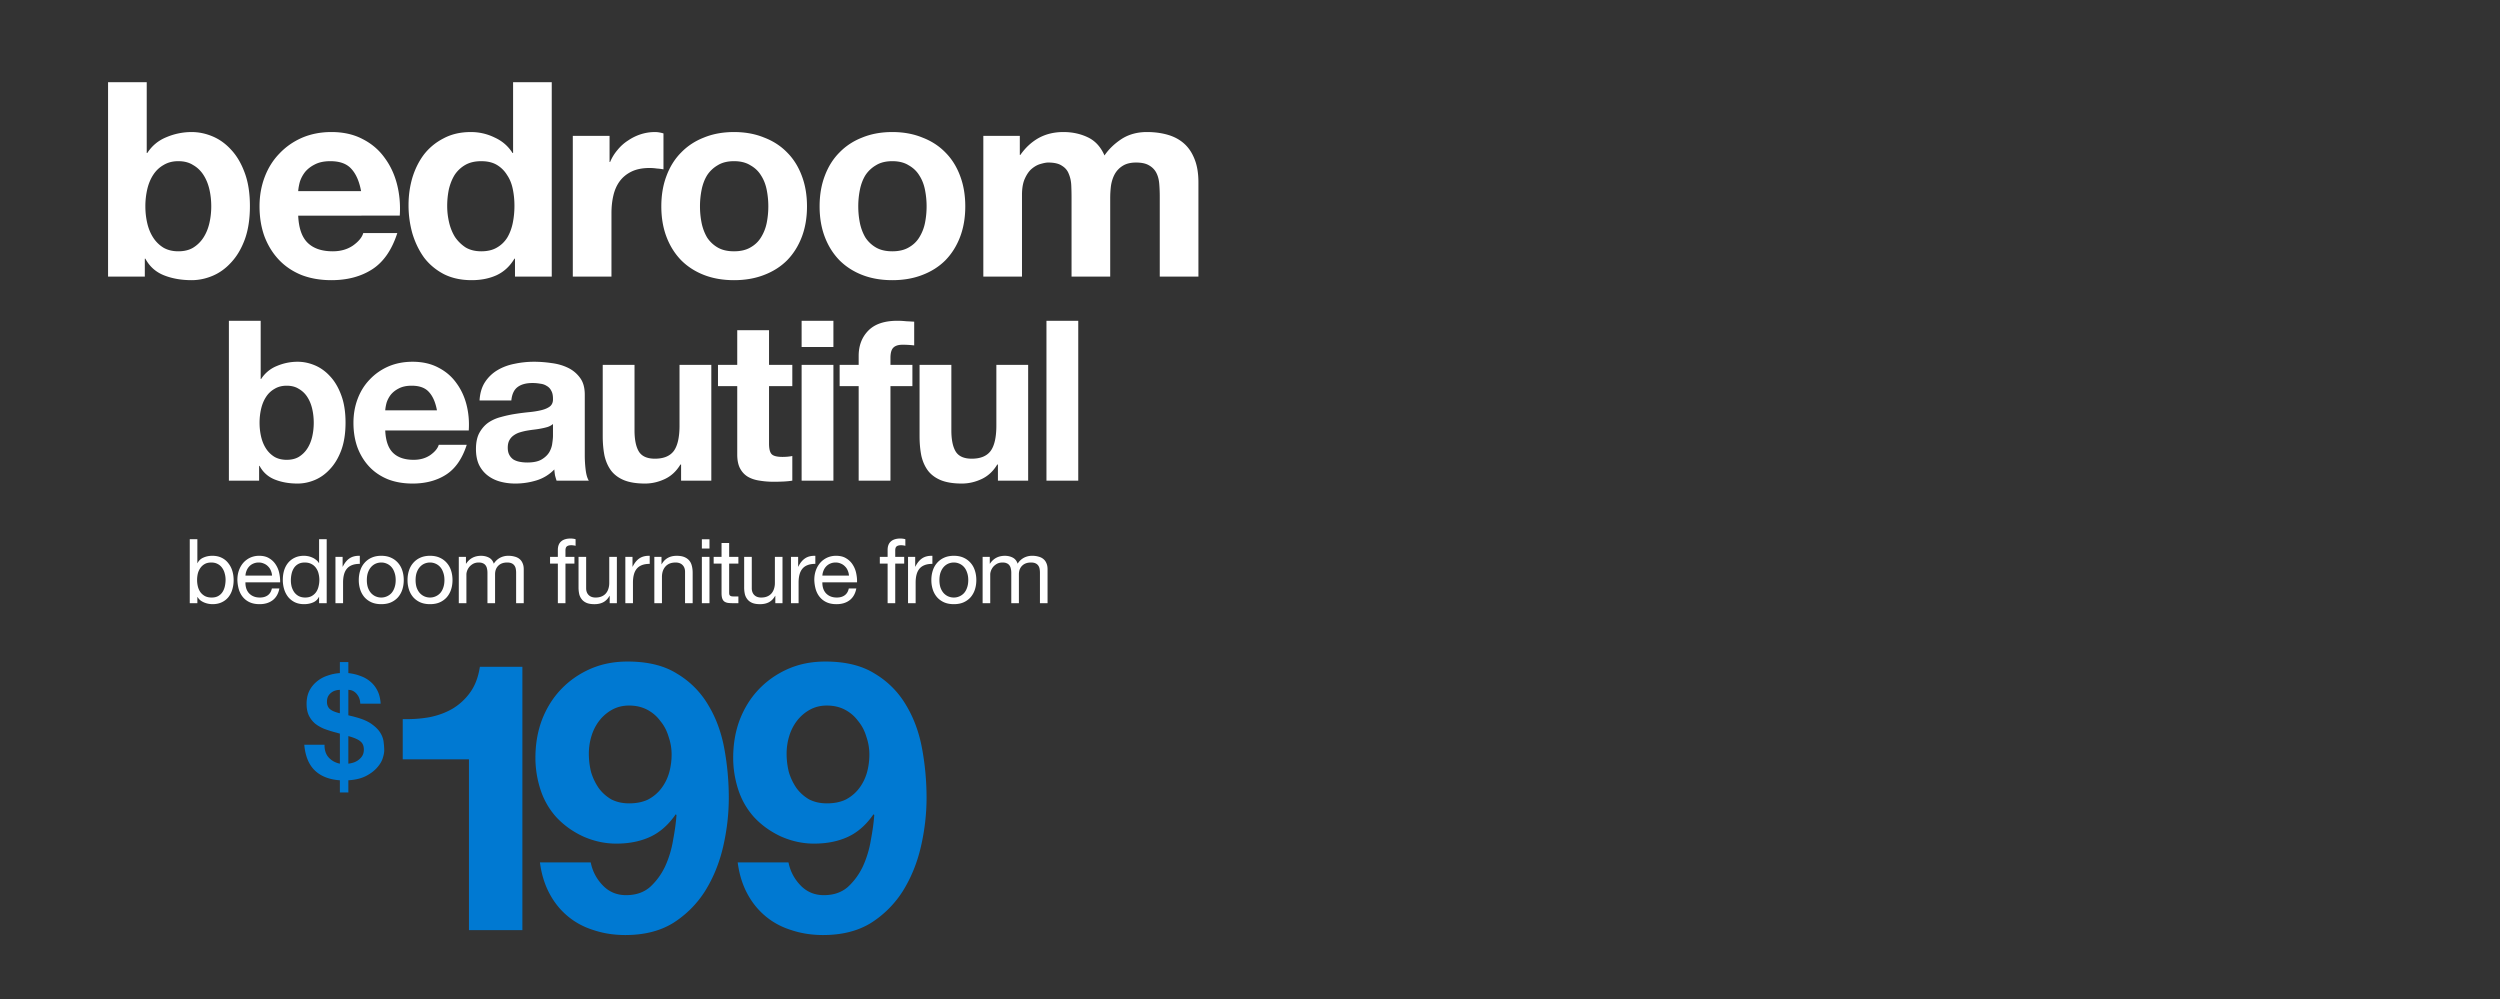
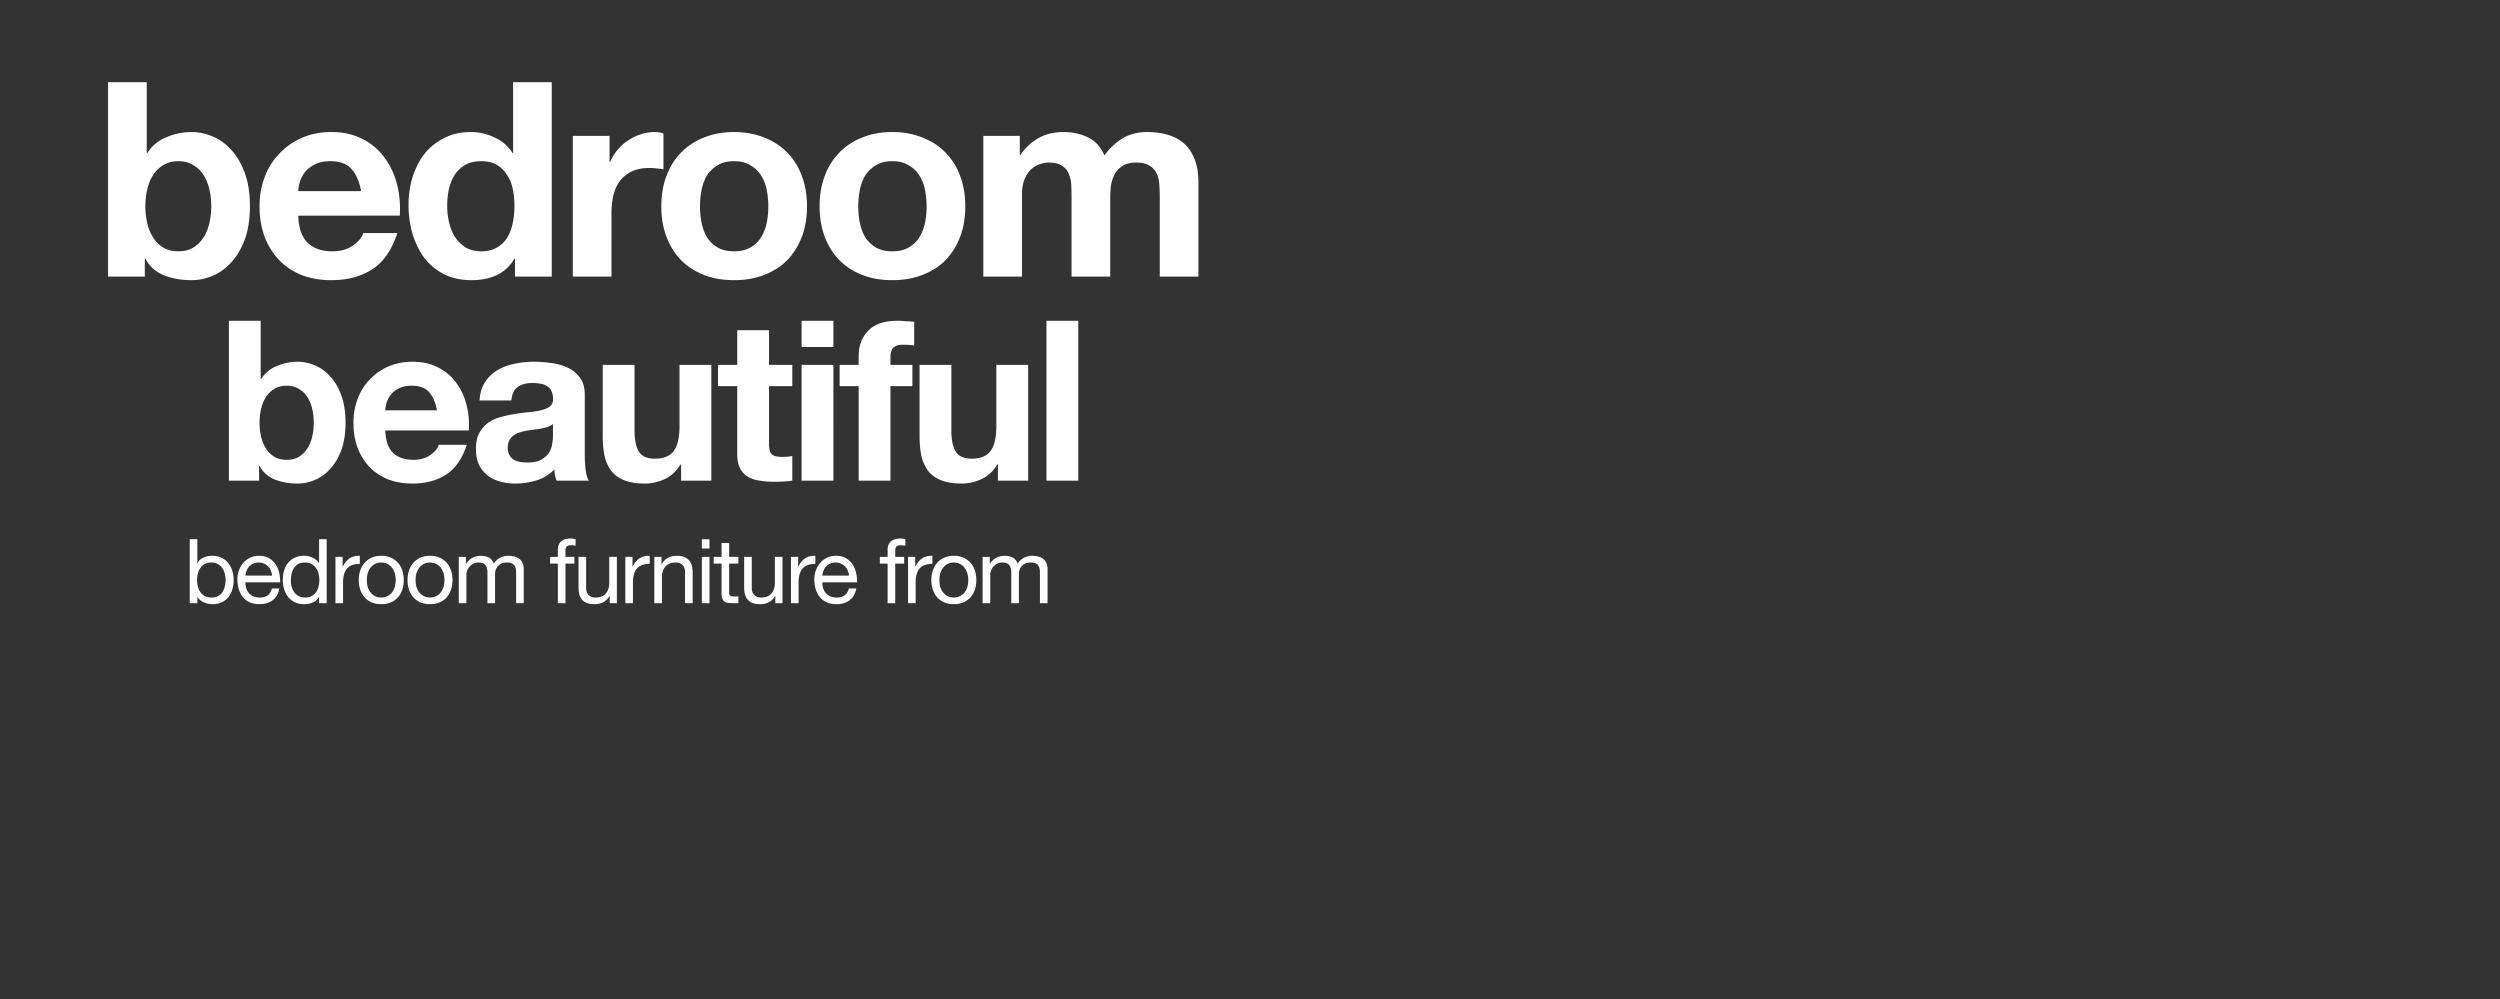
<svg xmlns="http://www.w3.org/2000/svg" width="723" height="289" fill="none">
  <rect width="100%" height="100%" fill="#333333" stroke="none" />
  <path fill="#fff" d="M54.876 155.943h2.202v6.917h.051a3.243 3.243 0 0 1 1.71-1.607c.777-.345 1.632-.518 2.565-.518 1.036 0 1.934.19 2.694.57.777.38 1.416.898 1.917 1.555a6.528 6.528 0 0 1 1.166 2.227c.259.847.388 1.745.388 2.695 0 .949-.13 1.848-.388 2.694a6.198 6.198 0 0 1-1.14 2.228 5.29 5.29 0 0 1-1.917 1.476c-.76.363-1.65.544-2.668.544-.329 0-.7-.034-1.114-.103a6.191 6.191 0 0 1-1.192-.337 5.275 5.275 0 0 1-1.14-.622 3.825 3.825 0 0 1-.88-1.01h-.053v1.787h-2.201v-18.496Zm10.362 11.683c0-.622-.087-1.226-.26-1.813a4.58 4.58 0 0 0-.75-1.606 3.527 3.527 0 0 0-1.296-1.114c-.518-.277-1.131-.415-1.84-.415-.742 0-1.372.147-1.89.441a3.737 3.737 0 0 0-1.27 1.165 4.875 4.875 0 0 0-.725 1.607A8.219 8.219 0 0 0 57 167.73c0 .656.078 1.295.233 1.917a4.87 4.87 0 0 0 .725 1.606c.346.466.786.846 1.322 1.14.535.276 1.182.414 1.942.414s1.39-.147 1.892-.44a3.506 3.506 0 0 0 1.243-1.166c.31-.483.535-1.036.674-1.658a8.818 8.818 0 0 0 .207-1.917Zm13.439-1.166a4.309 4.309 0 0 0-.363-1.476 3.38 3.38 0 0 0-.803-1.192 3.383 3.383 0 0 0-1.192-.803 3.547 3.547 0 0 0-1.502-.311 3.79 3.79 0 0 0-1.554.311c-.45.19-.838.458-1.166.803a3.867 3.867 0 0 0-.777 1.218c-.19.449-.303.932-.337 1.45h7.694Zm2.124 3.731c-.294 1.502-.941 2.634-1.943 3.393-1.002.76-2.262 1.14-3.782 1.14-1.07 0-2.003-.172-2.798-.518a5.51 5.51 0 0 1-1.969-1.451c-.535-.621-.94-1.364-1.217-2.227a11.122 11.122 0 0 1-.44-2.824c0-1.019.155-1.952.466-2.798.31-.846.742-1.58 1.295-2.202a6.117 6.117 0 0 1 1.995-1.451 6.186 6.186 0 0 1 2.538-.518c1.192 0 2.176.251 2.954.752a5.578 5.578 0 0 1 1.89 1.865 7.08 7.08 0 0 1 .985 2.487c.19.898.268 1.753.233 2.564H70.983a5.424 5.424 0 0 0 .207 1.684c.156.518.406.985.751 1.399a3.79 3.79 0 0 0 1.322.959c.535.241 1.165.362 1.89.362.933 0 1.693-.216 2.28-.647.605-.432 1.002-1.088 1.192-1.969H80.8Zm3.319-2.332c0 .622.077 1.235.233 1.84a5.34 5.34 0 0 0 .751 1.58 3.85 3.85 0 0 0 1.295 1.114c.536.276 1.157.414 1.865.414.743 0 1.374-.147 1.892-.44a3.853 3.853 0 0 0 1.269-1.14 4.778 4.778 0 0 0 .7-1.632 7.558 7.558 0 0 0 0-3.73 4.567 4.567 0 0 0-.752-1.632 3.527 3.527 0 0 0-1.295-1.114c-.535-.294-1.183-.441-1.943-.441-.743 0-1.373.147-1.891.441A3.505 3.505 0 0 0 85 164.284a5.08 5.08 0 0 0-.673 1.658 8.812 8.812 0 0 0-.207 1.917Zm10.362 6.58H92.28v-1.813h-.052a3.238 3.238 0 0 1-1.71 1.606c-.777.328-1.632.492-2.564.492-1.037 0-1.943-.19-2.72-.57a5.737 5.737 0 0 1-1.917-1.528 6.8 6.8 0 0 1-1.14-2.228 9.154 9.154 0 0 1-.389-2.694c0-.95.121-1.848.363-2.694.259-.846.639-1.58 1.14-2.202a5.468 5.468 0 0 1 1.917-1.503c.777-.38 1.675-.57 2.694-.57.345 0 .716.035 1.114.104.397.069.794.19 1.191.363.398.155.769.371 1.114.647.363.259.665.587.907.985h.052v-6.891h2.202v18.496Zm2.533-13.393h2.072v2.824h.052c.535-1.088 1.191-1.891 1.969-2.409.777-.518 1.761-.76 2.953-.726v2.332c-.881 0-1.632.121-2.254.363-.622.241-1.122.595-1.502 1.062-.38.466-.657 1.036-.83 1.709-.172.657-.258 1.417-.258 2.28v5.958h-2.202v-13.393Zm9.078 6.71c0 .811.103 1.537.31 2.176.225.621.527 1.148.907 1.58.38.414.82.734 1.321.958a4.053 4.053 0 0 0 1.632.337 3.87 3.87 0 0 0 1.606-.337 3.917 3.917 0 0 0 1.348-.958c.379-.432.673-.959.88-1.58.225-.639.337-1.365.337-2.176 0-.812-.112-1.529-.337-2.15-.207-.639-.501-1.175-.88-1.607a3.785 3.785 0 0 0-1.348-.984 3.886 3.886 0 0 0-1.606-.337 4.07 4.07 0 0 0-1.632.337 3.852 3.852 0 0 0-1.321.984c-.38.432-.682.968-.907 1.607-.207.621-.31 1.338-.31 2.15Zm-2.332 0c0-.985.138-1.9.415-2.746.276-.864.69-1.606 1.243-2.228a5.79 5.79 0 0 1 2.047-1.503c.811-.362 1.744-.544 2.797-.544 1.071 0 2.004.182 2.798.544a5.79 5.79 0 0 1 2.047 1.503 6.11 6.11 0 0 1 1.243 2.228c.276.846.415 1.761.415 2.746 0 .984-.139 1.899-.415 2.746a6.41 6.41 0 0 1-1.243 2.228 5.95 5.95 0 0 1-2.047 1.476c-.794.346-1.727.518-2.798.518-1.053 0-1.986-.172-2.797-.518a5.95 5.95 0 0 1-2.047-1.476 6.393 6.393 0 0 1-1.243-2.228 8.783 8.783 0 0 1-.415-2.746Zm16.43 0c0 .811.103 1.537.311 2.176.224.621.526 1.148.906 1.58a4 4 0 0 0 1.321.958 4.06 4.06 0 0 0 1.632.337c.57 0 1.106-.112 1.607-.337a3.922 3.922 0 0 0 1.347-.958c.38-.432.673-.959.88-1.58.225-.639.337-1.365.337-2.176 0-.812-.112-1.529-.337-2.15-.207-.639-.5-1.175-.88-1.607a3.79 3.79 0 0 0-1.347-.984 3.894 3.894 0 0 0-1.607-.337c-.569 0-1.113.113-1.632.337-.5.225-.941.553-1.321.984-.38.432-.682.968-.906 1.607-.208.621-.311 1.338-.311 2.15Zm-2.332 0c0-.985.138-1.9.415-2.746a6.11 6.11 0 0 1 1.243-2.228 5.79 5.79 0 0 1 2.047-1.503c.811-.362 1.744-.544 2.797-.544 1.071 0 2.004.182 2.798.544a5.79 5.79 0 0 1 2.047 1.503 6.11 6.11 0 0 1 1.243 2.228c.277.846.415 1.761.415 2.746 0 .984-.138 1.899-.415 2.746a6.41 6.41 0 0 1-1.243 2.228 5.95 5.95 0 0 1-2.047 1.476c-.794.346-1.727.518-2.798.518-1.053 0-1.986-.172-2.797-.518a5.95 5.95 0 0 1-2.047-1.476 6.41 6.41 0 0 1-1.243-2.228 8.783 8.783 0 0 1-.415-2.746Zm14.824-6.71h2.072v1.969h.052c1.002-1.52 2.444-2.28 4.326-2.28.829 0 1.58.173 2.254.518.673.346 1.148.933 1.425 1.762a4.706 4.706 0 0 1 1.761-1.684 5.087 5.087 0 0 1 2.435-.596c.674 0 1.278.078 1.814.234.552.138 1.019.362 1.399.673.397.311.699.717.906 1.218.225.483.337 1.07.337 1.761v9.818h-2.202v-8.782c0-.414-.034-.803-.104-1.165a2.27 2.27 0 0 0-.388-.933 1.895 1.895 0 0 0-.803-.648c-.328-.155-.76-.233-1.295-.233-1.088 0-1.943.311-2.565.933-.622.622-.933 1.451-.933 2.487v8.341h-2.202v-8.782c0-.431-.043-.829-.129-1.191a2.27 2.27 0 0 0-.389-.933 1.745 1.745 0 0 0-.777-.622c-.311-.155-.717-.233-1.217-.233-.639 0-1.192.13-1.658.389-.449.259-.821.57-1.114.932a4.089 4.089 0 0 0-.622 1.14c-.121.38-.181.7-.181.959v8.341h-2.202v-13.393Zm28.647 1.943h-2.253v-1.943h2.253v-1.994c0-1.088.311-1.909.933-2.461.639-.57 1.563-.855 2.772-.855.207 0 .44.017.699.051.277.035.518.087.726.156v1.917a2.375 2.375 0 0 0-.622-.13 4.182 4.182 0 0 0-.622-.051c-.535 0-.95.103-1.243.31-.294.208-.441.605-.441 1.192v1.865h2.591v1.943h-2.591v11.45h-2.202v-11.45Zm17.069 11.45h-2.072v-2.124h-.052c-.466.829-1.062 1.442-1.787 1.839-.726.38-1.581.57-2.565.57-.881 0-1.615-.112-2.202-.337-.587-.241-1.062-.578-1.425-1.01a3.891 3.891 0 0 1-.777-1.528 8.975 8.975 0 0 1-.207-1.995v-8.808h2.202v9.067c0 .829.242 1.485.725 1.969.484.483 1.149.725 1.995.725.673 0 1.252-.103 1.735-.311.501-.207.916-.5 1.244-.88.328-.38.57-.821.725-1.322a5.282 5.282 0 0 0 .259-1.683v-7.565h2.202v13.393Zm2.453-13.393h2.072v2.824h.052c.535-1.088 1.191-1.891 1.969-2.409.777-.518 1.761-.76 2.953-.726v2.332c-.881 0-1.632.121-2.254.363-.622.241-1.123.595-1.502 1.062-.38.466-.657 1.036-.829 1.709-.173.657-.259 1.417-.259 2.28v5.958h-2.202v-13.393Zm8.382 0h2.073v2.124h.051c.916-1.623 2.366-2.435 4.352-2.435.881 0 1.615.121 2.202.363.588.242 1.063.579 1.425 1.01.363.432.613.95.751 1.555.156.587.234 1.243.234 1.968v8.808h-2.202v-9.067c0-.829-.242-1.485-.726-1.968-.483-.484-1.148-.726-1.994-.726-.674 0-1.261.104-1.762.311a3.303 3.303 0 0 0-1.218.881 3.95 3.95 0 0 0-.751 1.347 5.587 5.587 0 0 0-.233 1.658v7.564h-2.202v-13.393Zm15.949-2.409h-2.202v-2.694h2.202v2.694Zm-2.202 2.409h2.202v13.393h-2.202v-13.393Zm7.893 0h2.668v1.943h-2.668v8.316c0 .259.017.466.052.621a.702.702 0 0 0 .259.363c.121.086.285.147.492.181.225.018.51.026.855.026h1.01v1.943h-1.684c-.57 0-1.062-.034-1.476-.103-.397-.087-.726-.233-.985-.441-.241-.207-.423-.501-.544-.881-.121-.379-.181-.88-.181-1.502v-8.523h-2.28v-1.943h2.28v-4.015h2.202v4.015Zm15.425 13.393h-2.073v-2.124h-.051c-.467.829-1.063 1.442-1.788 1.839-.725.38-1.58.57-2.565.57-.88 0-1.614-.112-2.202-.337-.587-.241-1.062-.578-1.424-1.01a3.878 3.878 0 0 1-.777-1.528 8.914 8.914 0 0 1-.208-1.995v-8.808h2.202v9.067c0 .829.242 1.485.726 1.969.483.483 1.148.725 1.994.725.674 0 1.252-.103 1.736-.311a3.25 3.25 0 0 0 1.243-.88c.329-.38.57-.821.726-1.322a5.31 5.31 0 0 0 .259-1.683v-7.565h2.202v13.393Zm2.452-13.393h2.072v2.824h.052c.536-1.088 1.192-1.891 1.969-2.409.777-.518 1.762-.76 2.953-.726v2.332c-.881 0-1.632.121-2.253.363-.622.241-1.123.595-1.503 1.062-.38.466-.656 1.036-.829 1.709-.173.657-.259 1.417-.259 2.28v5.958h-2.202v-13.393Zm16.772 5.414a4.325 4.325 0 0 0-.363-1.476 3.373 3.373 0 0 0-.803-1.192 3.377 3.377 0 0 0-1.192-.803 3.543 3.543 0 0 0-1.502-.311c-.57 0-1.088.104-1.554.311a3.44 3.44 0 0 0-1.166.803 3.868 3.868 0 0 0-.777 1.218c-.19.449-.302.932-.337 1.45h7.694Zm2.124 3.731c-.293 1.502-.941 2.634-1.943 3.393-1.001.76-2.262 1.14-3.782 1.14-1.071 0-2.003-.172-2.798-.518a5.517 5.517 0 0 1-1.969-1.451c-.535-.621-.941-1.364-1.217-2.227a11.096 11.096 0 0 1-.44-2.824c0-1.019.155-1.952.466-2.798a6.81 6.81 0 0 1 1.295-2.202 6.119 6.119 0 0 1 1.995-1.451 6.185 6.185 0 0 1 2.539-.518c1.191 0 2.176.251 2.953.752a5.58 5.58 0 0 1 1.891 1.865c.483.76.812 1.589.984 2.487.19.898.268 1.753.233 2.564h-10.025a5.448 5.448 0 0 0 .207 1.684c.156.518.406.985.752 1.399a3.78 3.78 0 0 0 1.321.959c.535.241 1.165.362 1.891.362.932 0 1.692-.216 2.279-.647.605-.432 1.002-1.088 1.192-1.969h2.176Zm9.052-7.202h-2.254v-1.943h2.254v-1.994c0-1.088.311-1.909.933-2.461.639-.57 1.563-.855 2.772-.855.207 0 .44.017.699.051.276.035.518.087.725.156v1.917a2.368 2.368 0 0 0-.621-.13 4.182 4.182 0 0 0-.622-.051c-.535 0-.95.103-1.243.31-.294.208-.441.605-.441 1.192v1.865h2.591v1.943h-2.591v11.45h-2.202v-11.45Zm5.904-1.943h2.072v2.824h.052c.536-1.088 1.192-1.891 1.969-2.409.777-.518 1.762-.76 2.953-.726v2.332c-.881 0-1.632.121-2.254.363-.621.241-1.122.595-1.502 1.062-.38.466-.656 1.036-.829 1.709-.173.657-.259 1.417-.259 2.28v5.958h-2.202v-13.393Zm9.078 6.71c0 .811.104 1.537.311 2.176.224.621.527 1.148.906 1.58.38.414.821.734 1.322.958a4.053 4.053 0 0 0 1.632.337c.57 0 1.105-.112 1.606-.337a3.922 3.922 0 0 0 1.347-.958c.38-.432.673-.959.881-1.58.224-.639.336-1.365.336-2.176 0-.812-.112-1.529-.336-2.15-.208-.639-.501-1.175-.881-1.607a3.79 3.79 0 0 0-1.347-.984 3.89 3.89 0 0 0-1.606-.337 4.07 4.07 0 0 0-1.632.337 3.856 3.856 0 0 0-1.322.984c-.379.432-.682.968-.906 1.607-.207.621-.311 1.338-.311 2.15Zm-2.332 0c0-.985.139-1.9.415-2.746a6.11 6.11 0 0 1 1.243-2.228 5.79 5.79 0 0 1 2.047-1.503c.812-.362 1.744-.544 2.798-.544 1.07 0 2.003.182 2.797.544a5.79 5.79 0 0 1 2.047 1.503c.553.622.967 1.364 1.243 2.228.277.846.415 1.761.415 2.746 0 .984-.138 1.899-.415 2.746a6.393 6.393 0 0 1-1.243 2.228 5.95 5.95 0 0 1-2.047 1.476c-.794.346-1.727.518-2.797.518-1.054 0-1.986-.172-2.798-.518a5.95 5.95 0 0 1-2.047-1.476 6.41 6.41 0 0 1-1.243-2.228 8.813 8.813 0 0 1-.415-2.746Zm14.824-6.71h2.072v1.969h.052c1.002-1.52 2.444-2.28 4.326-2.28.829 0 1.581.173 2.254.518.674.346 1.149.933 1.425 1.762a4.706 4.706 0 0 1 1.761-1.684 5.088 5.088 0 0 1 2.436-.596 6.48 6.48 0 0 1 1.813.234c.553.138 1.019.362 1.399.673.397.311.699.717.907 1.218.224.483.336 1.07.336 1.761v9.818h-2.202v-8.782c0-.414-.034-.803-.103-1.165a2.27 2.27 0 0 0-.389-.933 1.895 1.895 0 0 0-.803-.648c-.328-.155-.76-.233-1.295-.233-1.088 0-1.943.311-2.565.933-.622.622-.932 1.451-.932 2.487v8.341h-2.202v-8.782c0-.431-.044-.829-.13-1.191a2.27 2.27 0 0 0-.388-.933 1.742 1.742 0 0 0-.778-.622c-.31-.155-.716-.233-1.217-.233-.639 0-1.192.13-1.658.389-.449.259-.82.57-1.114.932a4.115 4.115 0 0 0-.622 1.14c-.121.38-.181.7-.181.959v8.341h-2.202v-13.393Z" />
-   <path fill="#0079D2" d="M93.853 215.37c-.028 1.578.387 2.823 1.245 3.736.858.913 1.923 1.494 3.196 1.743v-8.675a4.072 4.072 0 0 0-.581-.166 4.797 4.797 0 0 0-.747-.207 38.458 38.458 0 0 1-3.03-.955 11.058 11.058 0 0 1-2.699-1.494 7.301 7.301 0 0 1-1.867-2.324c-.47-.941-.706-2.103-.706-3.487 0-1.411.263-2.656.789-3.736a8.319 8.319 0 0 1 2.158-2.698 9.234 9.234 0 0 1 3.072-1.701 13.36 13.36 0 0 1 3.61-.748v-3.196h2.45v3.196c1.245.139 2.407.416 3.486.831a8.83 8.83 0 0 1 2.906 1.66c.83.692 1.508 1.563 2.033 2.615.526 1.051.831 2.297.914 3.735h-5.894c-.028-1.106-.374-2.047-1.038-2.822-.664-.775-1.467-1.162-2.407-1.162v7.347l.996.249c.359.083.733.179 1.12.29 2.048.554 3.625 1.245 4.732 2.075 1.107.803 1.923 1.647 2.449 2.532.526.886.83 1.771.913 2.657.111.885.166 1.674.166 2.366 0 .608-.152 1.383-.456 2.324-.305.913-.858 1.813-1.661 2.698-.774.885-1.826 1.674-3.154 2.366-1.328.692-3.03 1.107-5.105 1.245v3.528h-2.45v-3.528c-3.099-.221-5.52-1.176-7.263-2.864-1.743-1.688-2.753-4.164-3.03-7.43h5.853Zm6.89 5.479a8.014 8.014 0 0 0 1.535-.332 4.865 4.865 0 0 0 1.453-.788 4.066 4.066 0 0 0 1.079-1.204c.277-.498.415-1.079.415-1.743 0-1.08-.346-1.882-1.037-2.408-.664-.553-1.813-1.051-3.445-1.494v7.969Zm-2.45-21.334c-.47 0-.926.069-1.369.207-.443.139-.844.36-1.204.664-.36.277-.65.637-.871 1.08-.194.415-.29.913-.29 1.494 0 .913.29 1.619.87 2.117.582.498 1.537.899 2.865 1.203v-6.765ZM151.071 269h-15.449v-49.396h-19.15v-11.642c2.684.072 5.259-.109 7.725-.544 2.539-.508 4.788-1.342 6.746-2.503a16.949 16.949 0 0 0 5.114-4.787c1.378-1.958 2.285-4.388 2.72-7.29h12.294V269Zm30.864-36.666c2.103 0 3.917-.363 5.44-1.088 1.523-.798 2.793-1.85 3.808-3.156 1.016-1.305 1.777-2.792 2.285-4.461a19.32 19.32 0 0 0 .762-5.44c0-1.741-.291-3.445-.871-5.114-.508-1.74-1.305-3.264-2.394-4.569a11.011 11.011 0 0 0-3.808-3.264c-1.523-.798-3.264-1.197-5.222-1.197-1.814 0-3.446.399-4.896 1.197a11.91 11.91 0 0 0-3.7 3.155c-1.015 1.306-1.777 2.793-2.284 4.461a17.46 17.46 0 0 0-.762 5.114c0 1.813.218 3.59.653 5.331a16.614 16.614 0 0 0 2.176 4.57c.943 1.305 2.14 2.393 3.59 3.264 1.524.798 3.264 1.197 5.223 1.197Zm-11.098 17.082c.508 2.538 1.668 4.751 3.482 6.636 1.813 1.886 4.062 2.829 6.745 2.829 2.829 0 5.15-.798 6.964-2.393 1.813-1.669 3.264-3.663 4.352-5.984a29.872 29.872 0 0 0 2.285-7.617c.508-2.683.834-5.077.979-7.181l-.218-.217c-2.103 3.046-4.569 5.222-7.398 6.528-2.829 1.306-6.093 1.958-9.792 1.958-3.264 0-6.456-.689-9.575-2.067-3.119-1.451-5.767-3.373-7.943-5.766a22.048 22.048 0 0 1-4.461-7.943 29.745 29.745 0 0 1-1.414-9.031c0-3.916.617-7.543 1.85-10.88 1.305-3.409 3.119-6.347 5.44-8.813 2.393-2.539 5.222-4.533 8.486-5.984 3.264-1.451 6.891-2.176 10.881-2.176 5.802 0 10.554 1.161 14.253 3.482a25.626 25.626 0 0 1 9.03 9.03c2.249 3.7 3.808 7.907 4.679 12.621a78.39 78.39 0 0 1 1.306 14.254c0 4.714-.544 9.429-1.632 14.144-1.089 4.715-2.829 8.994-5.223 12.839a29.634 29.634 0 0 1-9.248 9.248c-3.772 2.321-8.378 3.481-13.818 3.481-3.264 0-6.311-.471-9.14-1.414-2.828-.87-5.331-2.212-7.507-4.026-2.176-1.813-3.953-4.025-5.331-6.637-1.378-2.611-2.285-5.585-2.72-8.921h14.688Zm68.291-17.082c2.104 0 3.917-.363 5.441-1.088 1.523-.798 2.792-1.85 3.808-3.156 1.015-1.305 1.777-2.792 2.285-4.461.507-1.741.761-3.554.761-5.44 0-1.741-.29-3.445-.87-5.114-.508-1.74-1.306-3.264-2.394-4.569a11.02 11.02 0 0 0-3.808-3.264c-1.523-.798-3.264-1.197-5.223-1.197-1.813 0-3.445.399-4.896 1.197a11.917 11.917 0 0 0-3.699 3.155c-1.015 1.306-1.777 2.793-2.285 4.461a17.459 17.459 0 0 0-.761 5.114c0 1.813.217 3.59.652 5.331a16.614 16.614 0 0 0 2.176 4.57c.943 1.305 2.14 2.393 3.591 3.264 1.523.798 3.264 1.197 5.222 1.197Zm-11.097 17.082c.507 2.538 1.668 4.751 3.481 6.636 1.814 1.886 4.062 2.829 6.746 2.829 2.829 0 5.15-.798 6.963-2.393 1.814-1.669 3.264-3.663 4.353-5.984a29.87 29.87 0 0 0 2.284-7.617c.508-2.683.835-5.077.98-7.181l-.218-.217c-2.104 3.046-4.57 5.222-7.399 6.528-2.828 1.306-6.093 1.958-9.792 1.958-3.264 0-6.455-.689-9.574-2.067-3.119-1.451-5.767-3.373-7.943-5.766a22.048 22.048 0 0 1-4.461-7.943 29.714 29.714 0 0 1-1.414-9.031c0-3.916.616-7.543 1.849-10.88 1.306-3.409 3.119-6.347 5.44-8.813 2.394-2.539 5.223-4.533 8.487-5.984 3.264-1.451 6.891-2.176 10.88-2.176 5.803 0 10.554 1.161 14.253 3.482a25.637 25.637 0 0 1 9.031 9.03c2.249 3.7 3.808 7.907 4.679 12.621a78.389 78.389 0 0 1 1.305 14.254c0 4.714-.544 9.429-1.632 14.144-1.088 4.715-2.829 8.994-5.222 12.839a29.637 29.637 0 0 1-9.249 9.248c-3.771 2.321-8.377 3.481-13.818 3.481-3.264 0-6.31-.471-9.139-1.414-2.829-.87-5.331-2.212-7.507-4.026-2.176-1.813-3.954-4.025-5.332-6.637-1.378-2.611-2.285-5.585-2.72-8.921h14.689Z" />
  <path fill="#fff" d="M90.735 122.295c0-1.425-.15-2.784-.453-4.079-.302-1.295-.777-2.439-1.424-3.432a7.051 7.051 0 0 0-2.46-2.331c-.95-.604-2.116-.906-3.497-.906-1.338 0-2.504.302-3.497.906a7.05 7.05 0 0 0-2.46 2.331c-.648.993-1.122 2.137-1.425 3.432a17.9 17.9 0 0 0-.453 4.079c0 1.381.151 2.719.453 4.014.303 1.295.777 2.439 1.425 3.432a7.674 7.674 0 0 0 2.46 2.396c.993.561 2.159.841 3.497.841 1.381 0 2.547-.28 3.496-.841a7.674 7.674 0 0 0 2.46-2.396c.648-.993 1.123-2.137 1.425-3.432.302-1.295.453-2.633.453-4.014ZM66.195 92.77h9.195v16.834h.13a9.645 9.645 0 0 1 4.532-3.755c1.942-.82 3.95-1.23 6.021-1.23 1.684 0 3.346.345 4.986 1.036 1.64.69 3.108 1.748 4.403 3.172 1.338 1.425 2.417 3.259 3.237 5.504.82 2.201 1.23 4.834 1.23 7.899 0 3.065-.41 5.72-1.23 7.964-.82 2.202-1.899 4.015-3.237 5.439-1.295 1.425-2.763 2.482-4.403 3.173-1.64.69-3.302 1.036-4.986 1.036-2.46 0-4.661-.389-6.604-1.166-1.942-.777-3.41-2.093-4.403-3.949h-.13V139h-8.74V92.77Zm60.173 25.899c-.432-2.331-1.209-4.101-2.331-5.309-1.079-1.209-2.741-1.813-4.985-1.813-1.468 0-2.698.259-3.691.777-.95.475-1.727 1.079-2.331 1.813a7.57 7.57 0 0 0-1.23 2.331c-.216.82-.346 1.554-.389 2.201h14.957Zm-14.957 5.827c.13 2.979.885 5.137 2.266 6.475 1.382 1.338 3.367 2.007 5.957 2.007 1.856 0 3.454-.453 4.792-1.359 1.338-.95 2.158-1.943 2.46-2.979h8.094c-1.295 4.015-3.281 6.885-5.957 8.612-2.676 1.726-5.914 2.59-9.712 2.59-2.634 0-5.008-.41-7.123-1.23-2.115-.864-3.906-2.072-5.374-3.626-1.467-1.554-2.611-3.41-3.432-5.569-.776-2.158-1.165-4.532-1.165-7.122 0-2.504.41-4.835 1.23-6.993.82-2.158 1.986-4.014 3.497-5.568 1.51-1.597 3.302-2.849 5.374-3.756 2.115-.906 4.446-1.359 6.993-1.359 2.848 0 5.331.561 7.446 1.683 2.115 1.079 3.841 2.547 5.179 4.403 1.382 1.856 2.375 3.971 2.979 6.345.604 2.374.82 4.856.647 7.446h-24.151Zm27.273-8.676c.13-2.158.67-3.95 1.619-5.374a11.036 11.036 0 0 1 3.626-3.432c1.468-.863 3.108-1.467 4.921-1.813a27.144 27.144 0 0 1 5.568-.582c1.684 0 3.389.129 5.115.388 1.727.216 3.303.669 4.727 1.36a9.197 9.197 0 0 1 3.496 2.914c.907 1.208 1.36 2.827 1.36 4.856v17.417c0 1.511.086 2.957.259 4.338.173 1.381.475 2.417.907 3.108h-9.324a20.683 20.683 0 0 1-.453-1.554 22.409 22.409 0 0 1-.195-1.683 11.979 11.979 0 0 1-5.18 3.172 20.763 20.763 0 0 1-6.086.907c-1.597 0-3.086-.195-4.467-.583-1.382-.388-2.59-.993-3.626-1.813s-1.856-1.856-2.461-3.108c-.561-1.252-.842-2.741-.842-4.467 0-1.9.324-3.454.972-4.662.69-1.252 1.554-2.245 2.59-2.979a11.48 11.48 0 0 1 3.626-1.618 35.508 35.508 0 0 1 4.143-.907 70.575 70.575 0 0 1 4.08-.518c1.338-.129 2.525-.324 3.561-.583 1.036-.259 1.856-.626 2.46-1.1.604-.518.885-1.252.842-2.202 0-.993-.173-1.77-.518-2.331a3.041 3.041 0 0 0-1.295-1.359c-.518-.346-1.144-.562-1.878-.648a12.356 12.356 0 0 0-2.266-.194c-1.813 0-3.237.388-4.273 1.165-1.036.777-1.641 2.072-1.813 3.885h-9.195Zm21.238 6.799c-.389.345-.885.626-1.489.841-.561.173-1.187.324-1.878.454a26.29 26.29 0 0 1-2.072.323c-.734.087-1.468.195-2.201.324-.691.13-1.382.302-2.072.518a6.101 6.101 0 0 0-1.749.907 3.988 3.988 0 0 0-1.165 1.359c-.302.561-.453 1.274-.453 2.137 0 .82.151 1.511.453 2.072a3.739 3.739 0 0 0 1.23 1.36c.518.302 1.122.518 1.813.647.691.13 1.403.194 2.137.194 1.813 0 3.216-.302 4.208-.906.993-.604 1.727-1.317 2.202-2.137.475-.863.755-1.726.842-2.59.129-.863.194-1.554.194-2.072v-3.431ZM205.713 139h-8.741v-4.662h-.194c-1.166 1.943-2.677 3.345-4.533 4.209-1.856.863-3.755 1.295-5.697 1.295-2.461 0-4.49-.324-6.087-.971-1.554-.648-2.784-1.554-3.69-2.72-.907-1.209-1.554-2.655-1.943-4.338-.345-1.727-.518-3.626-.518-5.698v-20.59h9.194v18.907c0 2.762.432 4.834 1.295 6.215.864 1.339 2.396 2.008 4.597 2.008 2.504 0 4.317-.734 5.439-2.202 1.123-1.511 1.684-3.971 1.684-7.381v-17.547h9.194V139Zm16.69-33.475h6.734v6.151h-6.734v16.576c0 1.554.259 2.59.777 3.108.518.518 1.554.777 3.108.777a16.5 16.5 0 0 0 1.489-.065 12.9 12.9 0 0 0 1.36-.194V139c-.777.129-1.64.216-2.59.259-.949.043-1.877.065-2.784.065-1.424 0-2.784-.108-4.079-.324-1.252-.173-2.374-.54-3.367-1.101-.95-.561-1.705-1.359-2.266-2.395-.561-1.036-.842-2.396-.842-4.08v-19.748h-5.568v-6.151h5.568V95.489h9.194v10.036Zm18.62-5.18h-9.195V92.77h9.195v7.575Zm-9.195 5.18h9.195V139h-9.195v-33.475Zm16.499 6.151h-5.504v-6.151h5.504v-2.59c0-2.978.928-5.417 2.784-7.316 1.856-1.9 4.662-2.85 8.417-2.85.821 0 1.641.044 2.461.13.82.043 1.619.087 2.396.13v6.863a28.273 28.273 0 0 0-3.367-.194c-1.252 0-2.159.302-2.72.906-.518.561-.777 1.533-.777 2.914v2.007h6.346v6.151h-6.346V139h-9.194v-27.324ZM297.342 139h-8.741v-4.662h-.194c-1.166 1.943-2.677 3.345-4.533 4.209-1.856.863-3.755 1.295-5.698 1.295-2.46 0-4.489-.324-6.086-.971-1.554-.648-2.784-1.554-3.691-2.72-.906-1.209-1.554-2.655-1.942-4.338-.345-1.727-.518-3.626-.518-5.698v-20.59h9.194v18.907c0 2.762.432 4.834 1.295 6.215.864 1.339 2.396 2.008 4.597 2.008 2.504 0 4.317-.734 5.439-2.202 1.122-1.511 1.684-3.971 1.684-7.381v-17.547h9.194V139Zm5.295-46.23h9.194V139h-9.194V92.77ZM61.095 59.684c0-1.732-.183-3.385-.55-4.96-.368-1.575-.946-2.966-1.733-4.173-.788-1.208-1.785-2.153-2.992-2.835-1.155-.735-2.573-1.103-4.252-1.103-1.628 0-3.045.368-4.252 1.103-1.208.682-2.205 1.627-2.993 2.834-.787 1.208-1.365 2.599-1.732 4.174a21.773 21.773 0 0 0-.551 4.96c0 1.68.184 3.308.55 4.883.368 1.574.946 2.966 1.733 4.173a9.324 9.324 0 0 0 2.992 2.913c1.208.683 2.625 1.024 4.253 1.024 1.68 0 3.097-.341 4.252-1.024a9.324 9.324 0 0 0 2.992-2.913c.787-1.207 1.365-2.599 1.732-4.173.368-1.575.551-3.203.551-4.882ZM31.252 23.779h11.182v20.473h.157c1.365-2.1 3.202-3.622 5.512-4.567a18.649 18.649 0 0 1 7.323-1.496c2.047 0 4.068.42 6.063 1.26 1.995.84 3.78 2.126 5.355 3.858C68.47 45.04 69.784 47.27 70.78 50c.997 2.677 1.496 5.88 1.496 9.607 0 3.727-.499 6.955-1.496 9.685-.998 2.677-2.31 4.882-3.938 6.614-1.574 1.733-3.36 3.019-5.354 3.859-1.995.84-4.016 1.26-6.063 1.26-2.992 0-5.67-.473-8.032-1.418s-4.147-2.546-5.354-4.803h-.158V80h-10.63V23.778Zm73.177 31.497c-.525-2.835-1.47-4.987-2.834-6.457-1.313-1.47-3.334-2.205-6.064-2.205-1.784 0-3.28.315-4.488.945-1.155.578-2.1 1.313-2.835 2.205a9.225 9.225 0 0 0-1.496 2.835c-.262.997-.42 1.89-.472 2.677h18.189Zm-18.19 7.087c.158 3.622 1.077 6.247 2.757 7.874 1.68 1.627 4.095 2.441 7.244 2.441 2.257 0 4.2-.551 5.827-1.654 1.627-1.154 2.625-2.362 2.992-3.622h9.843c-1.575 4.882-3.99 8.373-7.244 10.473-3.255 2.1-7.192 3.15-11.812 3.15-3.202 0-6.089-.5-8.661-1.496-2.572-1.05-4.751-2.52-6.536-4.41-1.785-1.89-3.176-4.147-4.173-6.772-.945-2.625-1.418-5.512-1.418-8.662 0-3.044.5-5.879 1.497-8.504.997-2.624 2.414-4.882 4.252-6.771 1.837-1.943 4.016-3.465 6.535-4.567 2.573-1.103 5.407-1.654 8.504-1.654 3.465 0 6.484.682 9.056 2.047 2.572 1.313 4.672 3.097 6.299 5.355 1.68 2.257 2.887 4.83 3.622 7.716.735 2.888.998 5.906.788 9.056H86.24Zm62.539-2.835c0-1.68-.157-3.28-.472-4.803-.315-1.575-.866-2.94-1.654-4.095a8.598 8.598 0 0 0-2.913-2.913c-1.208-.735-2.73-1.103-4.567-1.103-1.838 0-3.386.368-4.646 1.103a9.064 9.064 0 0 0-3.071 2.913c-.735 1.208-1.286 2.599-1.654 4.174a23.734 23.734 0 0 0-.472 4.803c0 1.575.184 3.15.551 4.724.368 1.575.945 2.993 1.733 4.252a11.08 11.08 0 0 0 3.071 2.993c1.259.734 2.755 1.102 4.488 1.102 1.837 0 3.359-.368 4.567-1.102a8.38 8.38 0 0 0 2.992-2.914c.735-1.26 1.26-2.677 1.575-4.252.315-1.575.472-3.202.472-4.882Zm.158 15.276h-.158c-1.312 2.205-3.044 3.806-5.197 4.803-2.099.945-4.488 1.418-7.165 1.418-3.045 0-5.722-.578-8.032-1.733-2.31-1.207-4.226-2.808-5.748-4.803-1.47-2.047-2.599-4.383-3.386-7.008a30.226 30.226 0 0 1-1.102-8.19c0-2.729.367-5.354 1.102-7.873.787-2.573 1.916-4.83 3.386-6.772 1.522-1.943 3.412-3.491 5.669-4.646 2.258-1.207 4.882-1.811 7.875-1.811 2.414 0 4.698.525 6.85 1.575 2.205.997 3.937 2.493 5.197 4.488h.158V23.778h11.181V80h-10.63v-5.197Zm16.719-35.513h10.63v7.56h.158a13.086 13.086 0 0 1 2.126-3.465 12.718 12.718 0 0 1 3.071-2.756 14.236 14.236 0 0 1 3.701-1.811c1.312-.42 2.677-.63 4.094-.63.735 0 1.549.131 2.441.394v10.394a15.394 15.394 0 0 0-1.89-.237 15.03 15.03 0 0 0-2.126-.157c-2.047 0-3.779.341-5.197 1.024-1.417.682-2.572 1.627-3.464 2.834-.84 1.155-1.444 2.52-1.811 4.095-.368 1.575-.552 3.28-.552 5.118V80h-11.181V39.29Zm36.78 20.395c0 1.627.157 3.228.472 4.803.315 1.522.84 2.913 1.575 4.173a9.072 9.072 0 0 0 3.071 2.914c1.26.734 2.835 1.102 4.725 1.102 1.89 0 3.464-.368 4.724-1.102 1.313-.735 2.336-1.707 3.071-2.914a12.62 12.62 0 0 0 1.654-4.173c.315-1.575.472-3.176.472-4.803 0-1.628-.157-3.229-.472-4.804-.315-1.575-.866-2.966-1.654-4.173-.735-1.207-1.758-2.179-3.071-2.913-1.26-.788-2.834-1.182-4.724-1.182-1.89 0-3.465.394-4.725 1.181a9.072 9.072 0 0 0-3.071 2.914c-.735 1.207-1.26 2.598-1.575 4.173a24.428 24.428 0 0 0-.472 4.803Zm-11.181 0c0-3.255.498-6.195 1.496-8.82.997-2.677 2.414-4.934 4.252-6.771 1.837-1.89 4.042-3.334 6.614-4.331 2.572-1.05 5.46-1.575 8.662-1.575 3.202 0 6.089.525 8.661 1.575 2.625.997 4.856 2.44 6.693 4.33 1.838 1.838 3.255 4.095 4.252 6.772.998 2.625 1.497 5.565 1.497 8.82 0 3.254-.499 6.194-1.497 8.819-.997 2.624-2.414 4.882-4.252 6.771-1.837 1.838-4.068 3.255-6.693 4.252-2.572.998-5.459 1.497-8.661 1.497s-6.09-.5-8.662-1.496c-2.572-.998-4.777-2.415-6.614-4.253-1.838-1.89-3.255-4.147-4.252-6.771-.998-2.625-1.496-5.565-1.496-8.82Zm56.956 0c0 1.627.157 3.228.472 4.803.315 1.522.84 2.913 1.575 4.173a9.072 9.072 0 0 0 3.071 2.914c1.26.734 2.835 1.102 4.725 1.102 1.889 0 3.464-.368 4.724-1.102 1.313-.735 2.336-1.707 3.071-2.914a12.62 12.62 0 0 0 1.654-4.173c.315-1.575.472-3.176.472-4.803 0-1.628-.157-3.229-.472-4.804-.315-1.575-.866-2.966-1.654-4.173-.735-1.207-1.758-2.179-3.071-2.913-1.26-.788-2.835-1.182-4.724-1.182-1.89 0-3.465.394-4.725 1.181a9.072 9.072 0 0 0-3.071 2.914c-.735 1.207-1.26 2.598-1.575 4.173a24.428 24.428 0 0 0-.472 4.803Zm-11.181 0c0-3.255.498-6.195 1.496-8.82.997-2.677 2.414-4.934 4.252-6.771 1.837-1.89 4.042-3.334 6.614-4.331 2.572-1.05 5.46-1.575 8.662-1.575 3.202 0 6.089.525 8.661 1.575 2.625.997 4.856 2.44 6.693 4.33 1.838 1.838 3.255 4.095 4.252 6.772.998 2.625 1.497 5.565 1.497 8.82 0 3.254-.499 6.194-1.497 8.819-.997 2.624-2.414 4.882-4.252 6.771-1.837 1.838-4.068 3.255-6.693 4.252-2.572.998-5.459 1.497-8.661 1.497s-6.09-.5-8.662-1.496c-2.572-.998-4.777-2.415-6.614-4.253-1.838-1.89-3.255-4.147-4.252-6.771-.998-2.625-1.496-5.565-1.496-8.82Zm47.349-20.395h10.552v5.512h.157c1.47-2.1 3.229-3.727 5.276-4.882 2.1-1.155 4.488-1.732 7.166-1.732 2.572 0 4.908.499 7.008 1.496 2.152.997 3.779 2.756 4.882 5.276 1.207-1.785 2.834-3.36 4.882-4.725 2.099-1.365 4.567-2.047 7.401-2.047 2.153 0 4.147.262 5.985.787 1.837.525 3.412 1.365 4.724 2.52 1.313 1.155 2.336 2.677 3.071 4.567.735 1.838 1.103 4.069 1.103 6.693V80h-11.182V56.929c0-1.365-.052-2.651-.157-3.859-.105-1.207-.394-2.257-.866-3.15-.473-.892-1.182-1.6-2.126-2.126-.893-.524-2.126-.787-3.701-.787-1.575 0-2.861.315-3.859.945a6.568 6.568 0 0 0-2.283 2.362c-.525.945-.893 2.047-1.103 3.307a28.675 28.675 0 0 0-.236 3.701V80h-11.181V57.165c0-1.208-.026-2.389-.079-3.544-.052-1.207-.289-2.31-.709-3.307-.367-.997-1.023-1.785-1.968-2.362-.893-.63-2.231-.945-4.016-.945-.525 0-1.234.131-2.126.394-.84.21-1.68.656-2.52 1.338-.787.63-1.47 1.575-2.047 2.835-.578 1.208-.866 2.809-.866 4.803V80h-11.182V39.29Z" />
</svg>